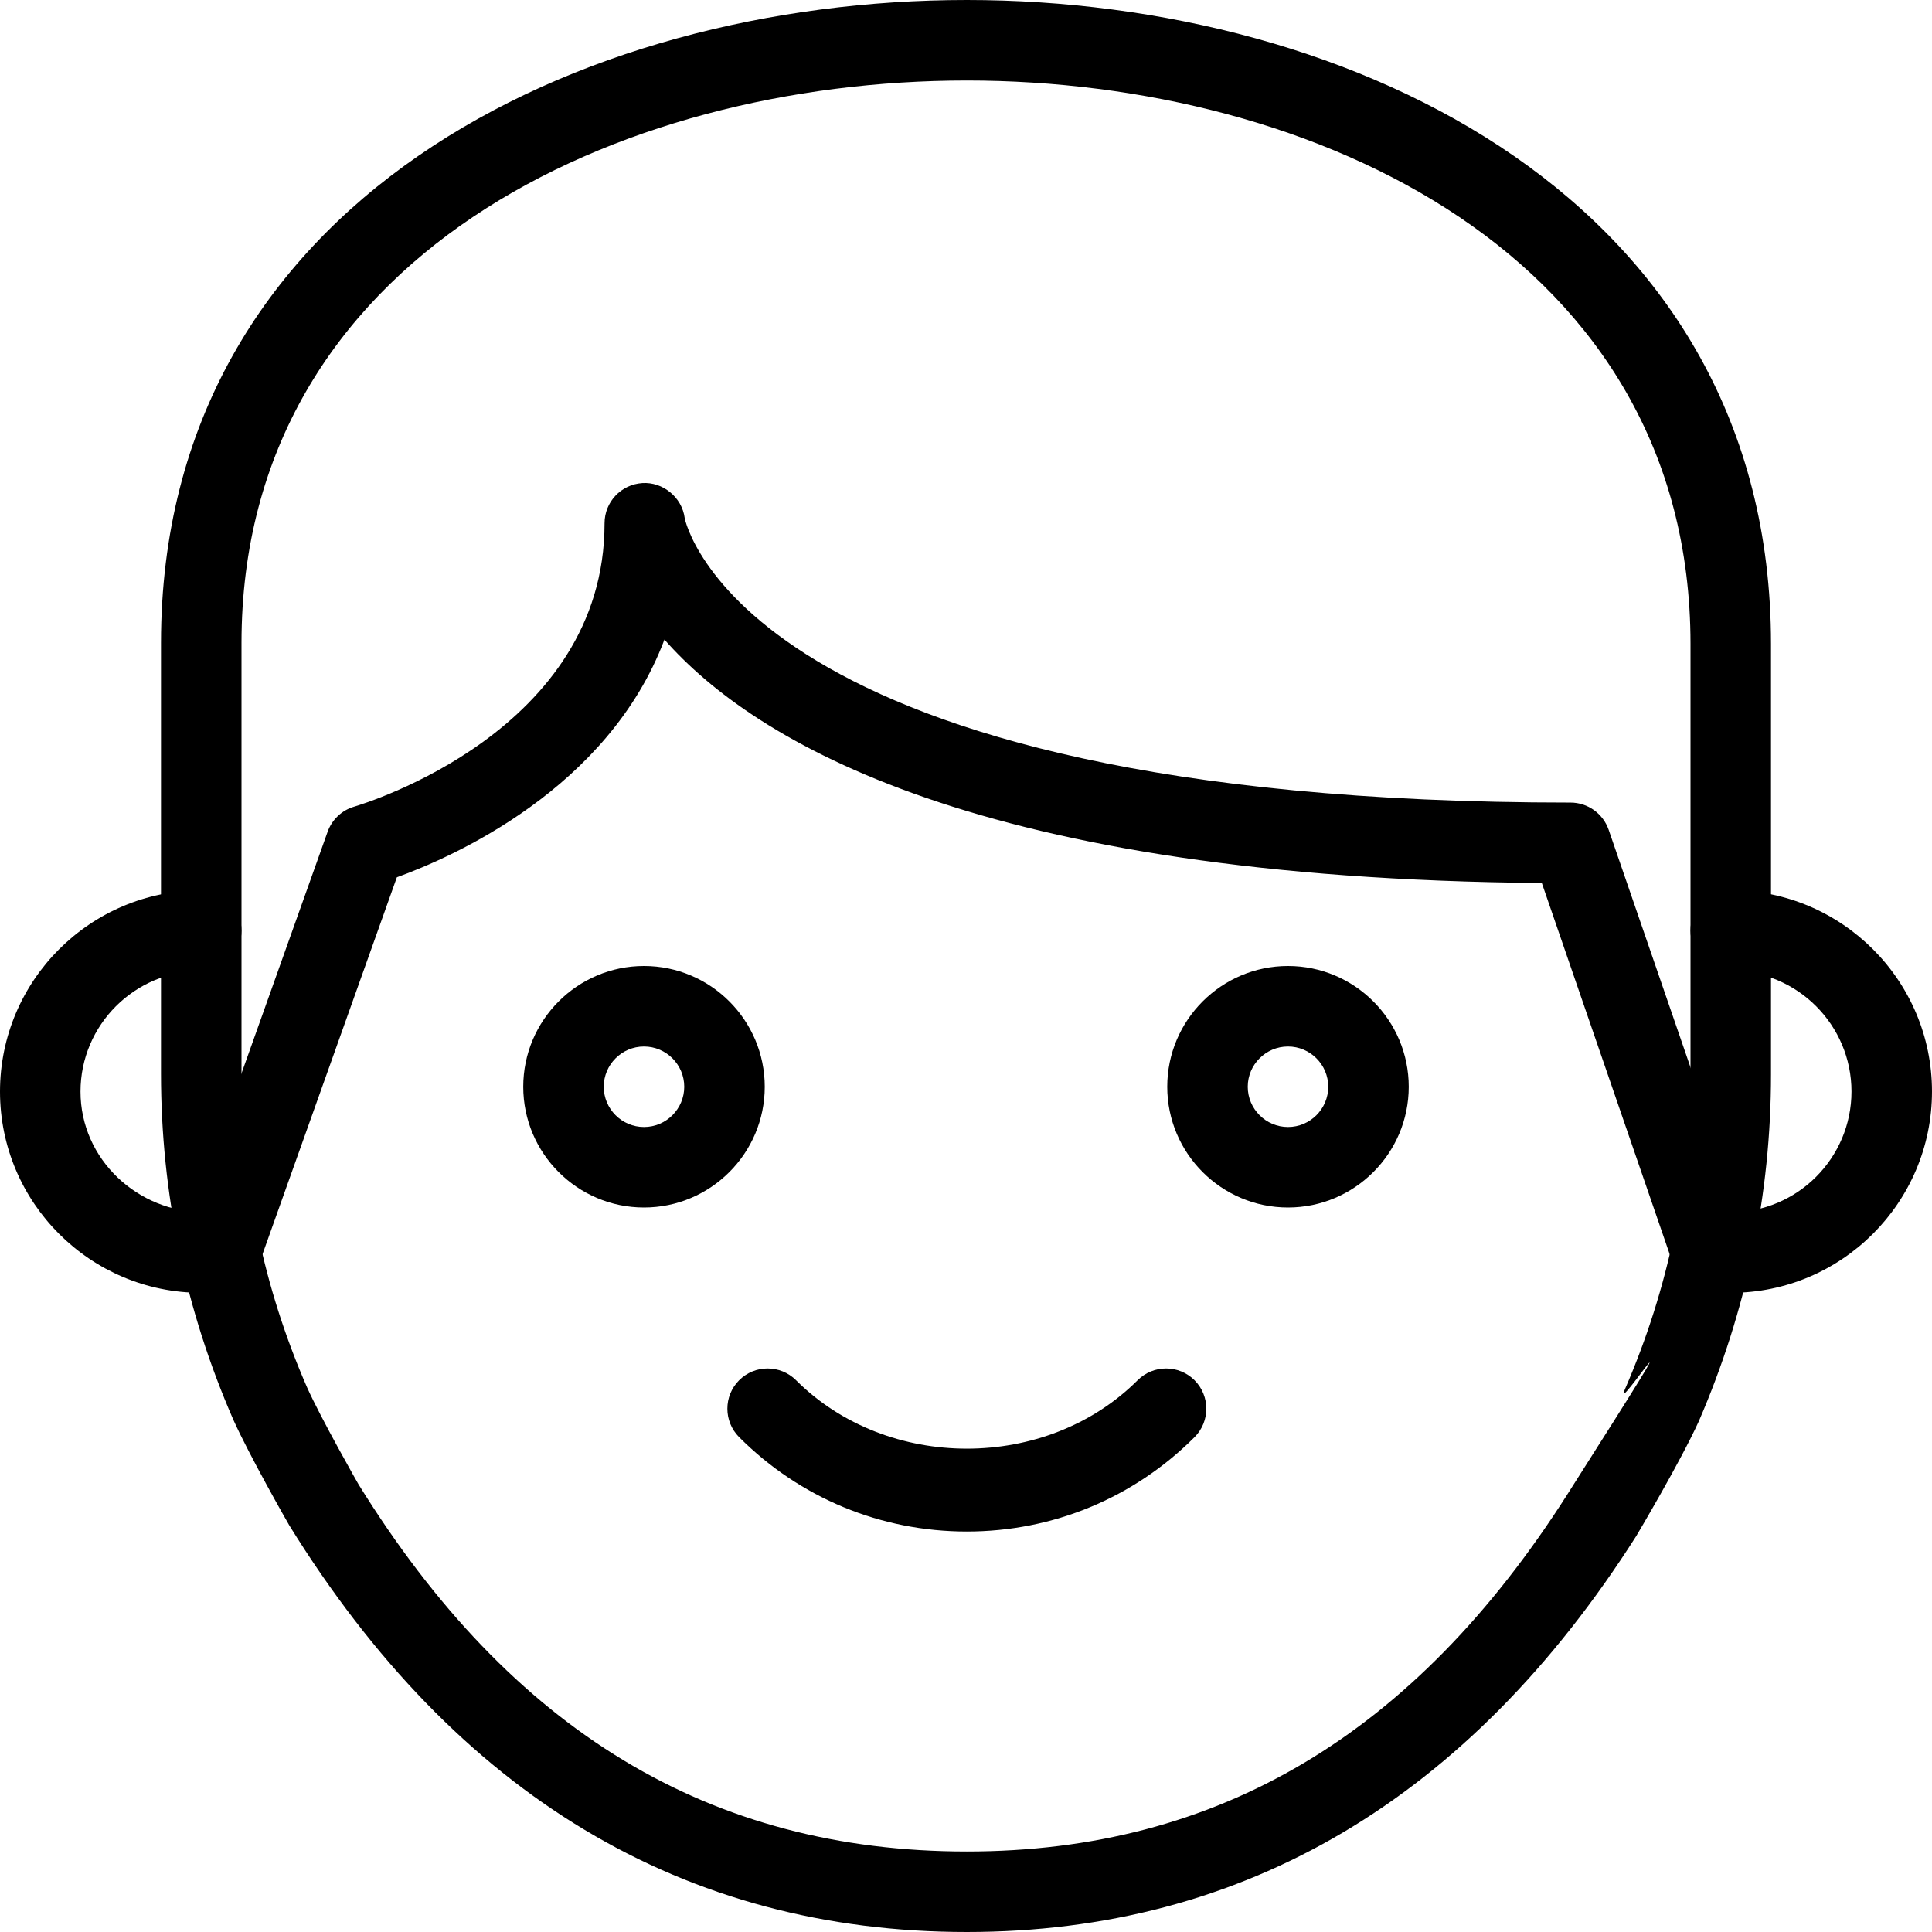
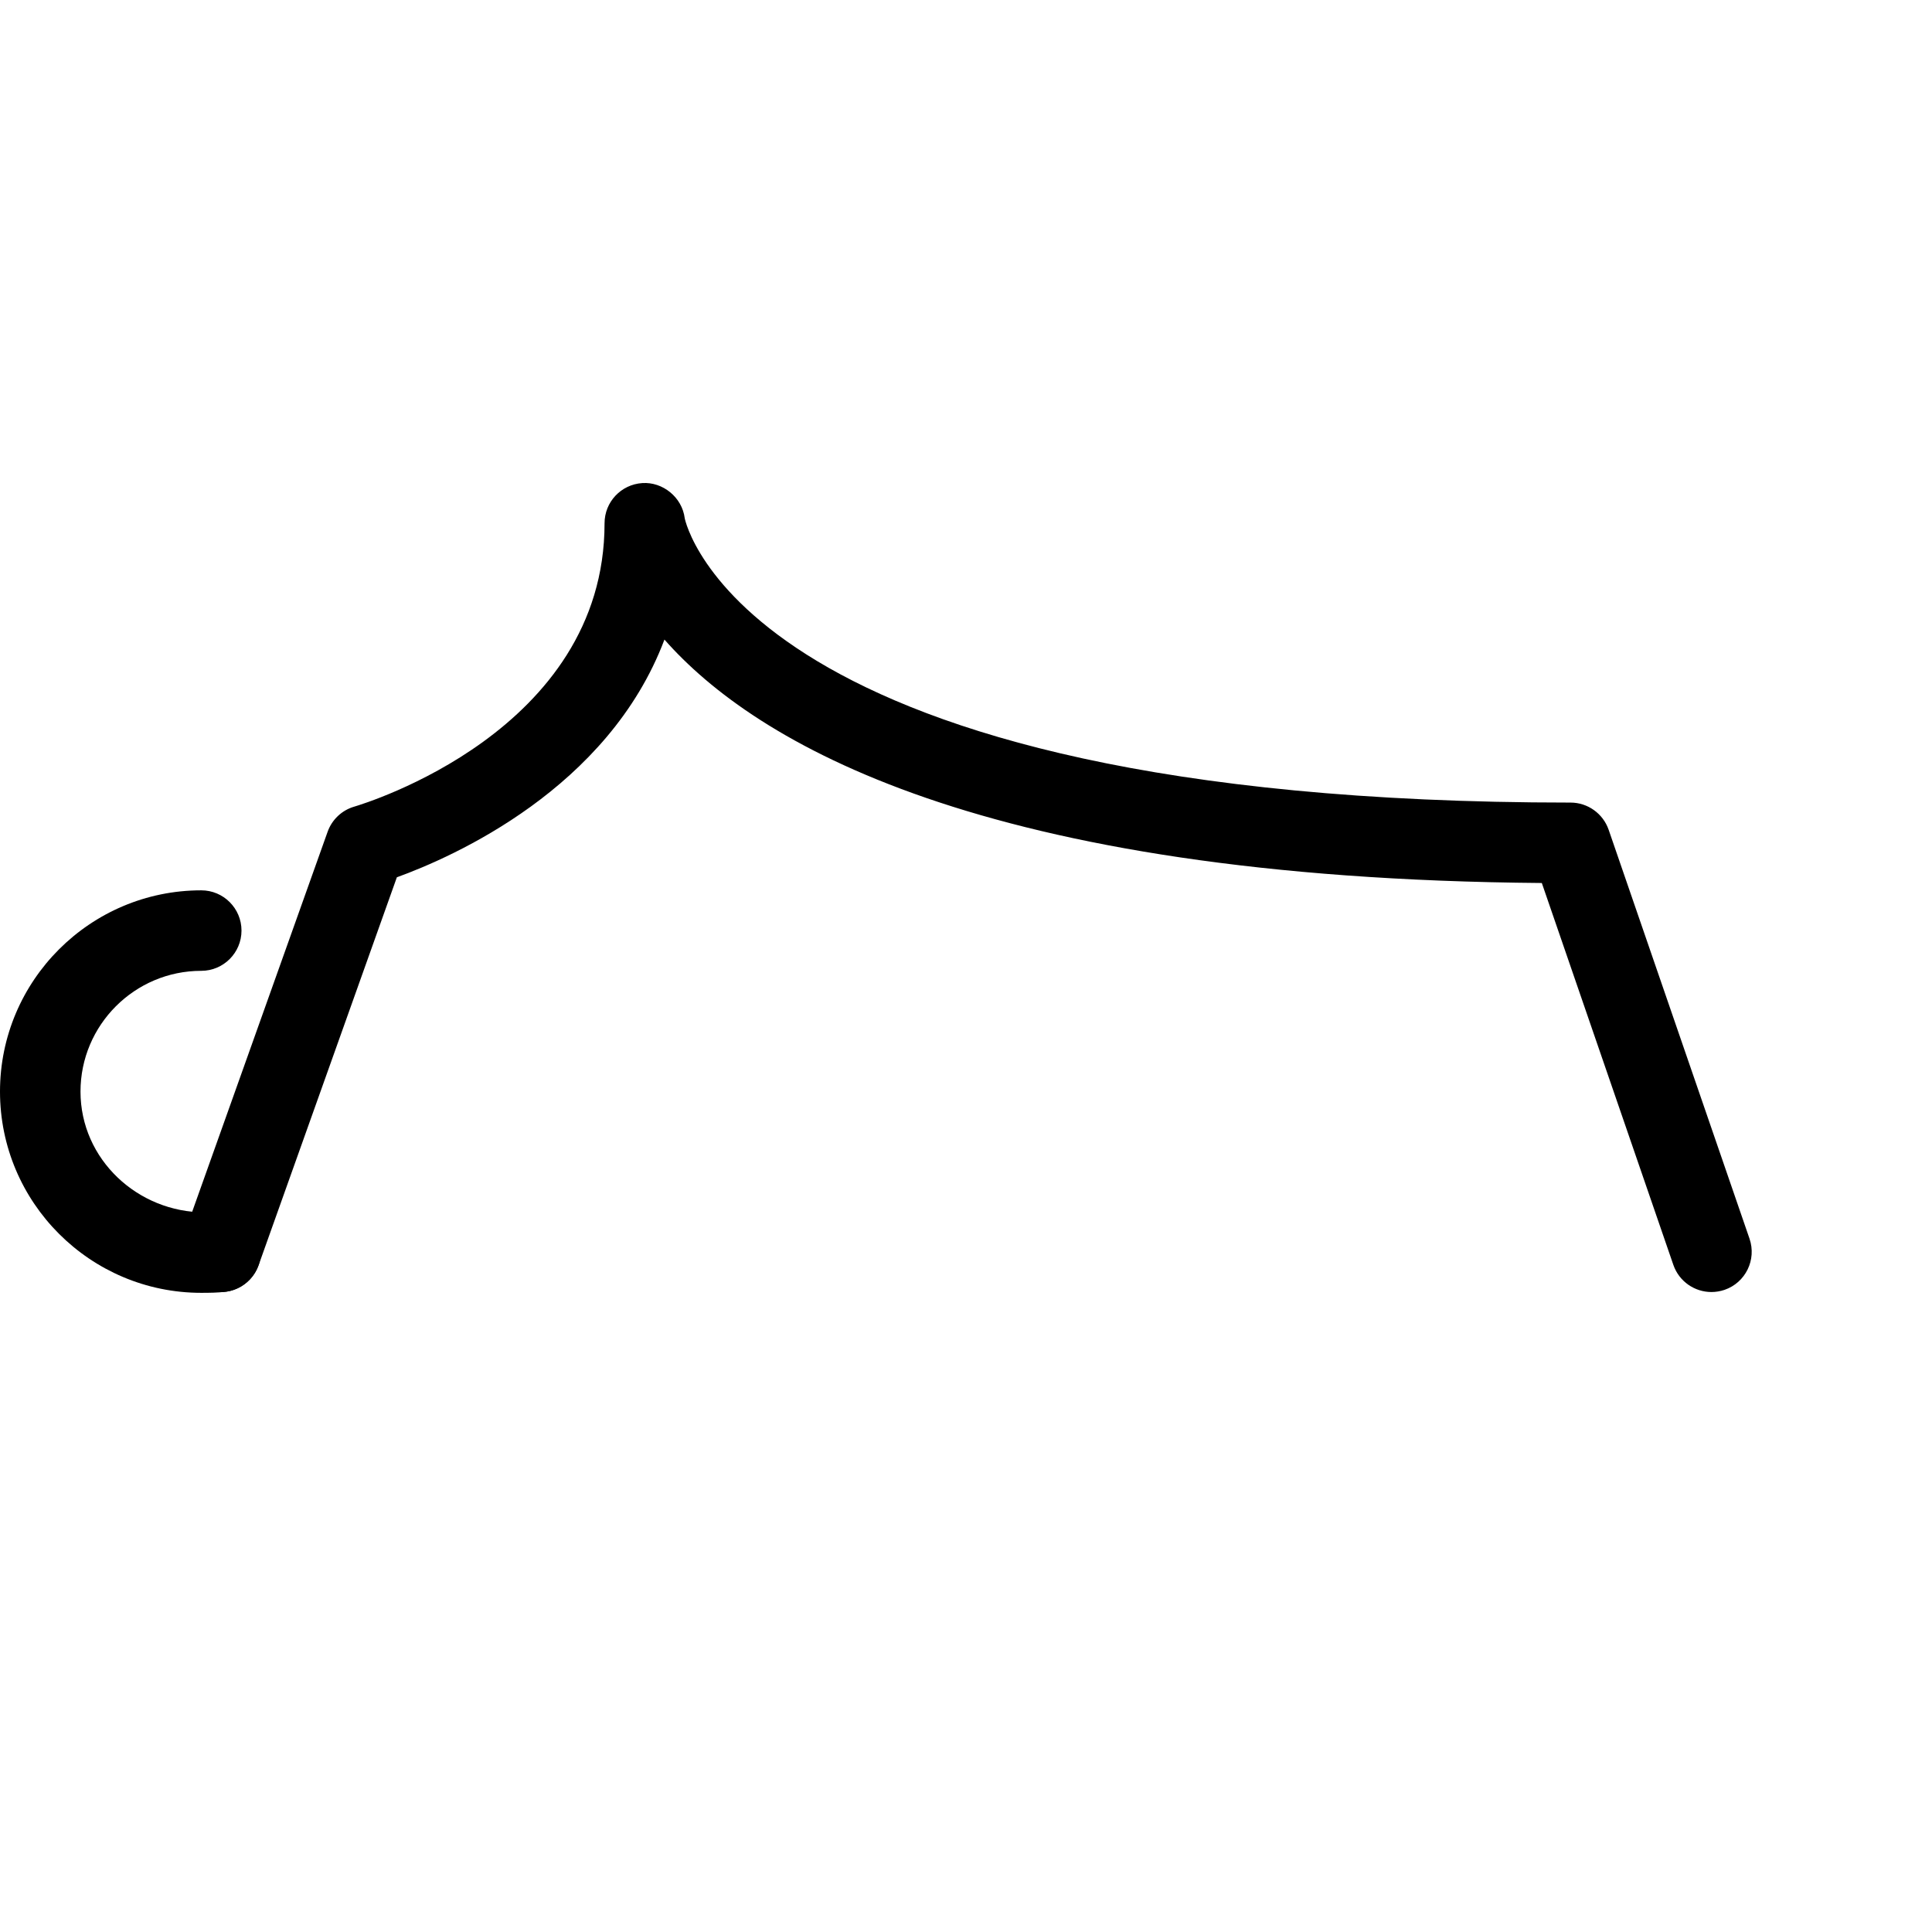
<svg xmlns="http://www.w3.org/2000/svg" id="light" enable-background="new 0 0 24 24" height="512" viewBox="0 0 24 24" width="512">
  <g>
-     <path d="m8 15c-.827 0-1.5-.673-1.5-1.5s.673-1.5 1.5-1.5 1.5.673 1.5 1.5-.673 1.5-1.5 1.5zm0-2c-.276 0-.5.225-.5.5s.224.5.5.5.5-.225.5-.5-.224-.5-.5-.5z" />
-   </g>
+     </g>
  <g>
-     <path d="m16 15c-.827 0-1.5-.673-1.5-1.5s.673-1.5 1.5-1.5 1.5.673 1.5 1.5-.673 1.5-1.5 1.5zm0-2c-.276 0-.5.225-.5.5s.224.5.5.5.5-.225.5-.5-.224-.5-.5-.5z" />
-   </g>
+     </g>
  <g>
-     <path d="m12.01 24c-3.511 0-6.342-1.699-8.416-5.051-.029-.049-.494-.865-.694-1.309-.598-1.371-.9-2.818-.9-4.303v-5.349c0-5.488 5.189-7.988 10.01-7.988 4.811 0 9.99 2.504 9.99 8v5.349c0 1.481-.302 2.93-.897 4.307-.227.499-.755 1.389-.778 1.427-2.079 3.267-4.874 4.917-8.315 4.917zm0-23c-4.34 0-9.01 2.187-9.01 6.988v5.349c0 1.348.274 2.658.814 3.897.178.396.634 1.196.639 1.204 1.897 3.065 4.371 4.562 7.557 4.562 3.12 0 5.562-1.453 7.464-4.442s.516-.868.715-1.308c.537-1.242.811-2.558.811-3.901v-5.349c0-4.81-4.66-7-8.99-7z" />
-   </g>
+     </g>
  <g>
    <path d="m21.26 16.05c-.208 0-.401-.13-.473-.337l-1.634-4.744c-6.978-.057-9.779-1.752-10.899-3.024-.698 1.852-2.626 2.7-3.324 2.953l-1.718 4.82c-.093.259-.378.398-.639.303-.26-.093-.396-.379-.303-.639l1.8-5.05c.054-.151.178-.268.332-.312.126-.038 3.108-.939 3.108-3.52 0-.264.205-.482.469-.499.253-.017.494.175.527.437.004.025.719 3.532 11.004 3.532.213 0 .403.136.473.337l1.75 5.08c.09.262-.049.546-.31.636-.054.018-.109.027-.163.027z" />
  </g>
  <g>
-     <path d="m12.01 19.025c-1.068 0-2.073-.416-2.828-1.172-.195-.195-.195-.512 0-.707s.512-.195.707 0c1.134 1.133 3.109 1.133 4.243 0 .195-.195.512-.195.707 0s.195.512 0 .707c-.756.756-1.76 1.172-2.829 1.172z" />
-   </g>
+     </g>
  <g>
    <path d="m2.5 16.06c-1.378 0-2.5-1.121-2.5-2.5s1.122-2.5 2.5-2.5c.276 0 .5.224.5.5s-.224.5-.5.5c-.827 0-1.5.673-1.5 1.5 0 .843.713 1.502 1.545 1.5.045 0 .09-.001.135-.006.277-.04.523.161.557.436.034.274-.162.523-.436.557-.1.012-.201.013-.301.013z" />
  </g>
  <g>
-     <path d="m21.5 16.06c-.1 0-.201-.001-.301-.014-.274-.033-.469-.282-.436-.557.033-.274.279-.473.557-.436.06.007.12.006.18.006.827 0 1.5-.673 1.5-1.5s-.673-1.5-1.5-1.5c-.276 0-.5-.224-.5-.5s.224-.5.5-.5c1.378 0 2.5 1.121 2.5 2.5s-1.122 2.501-2.5 2.501z" />
-   </g>
+     </g>
</svg>